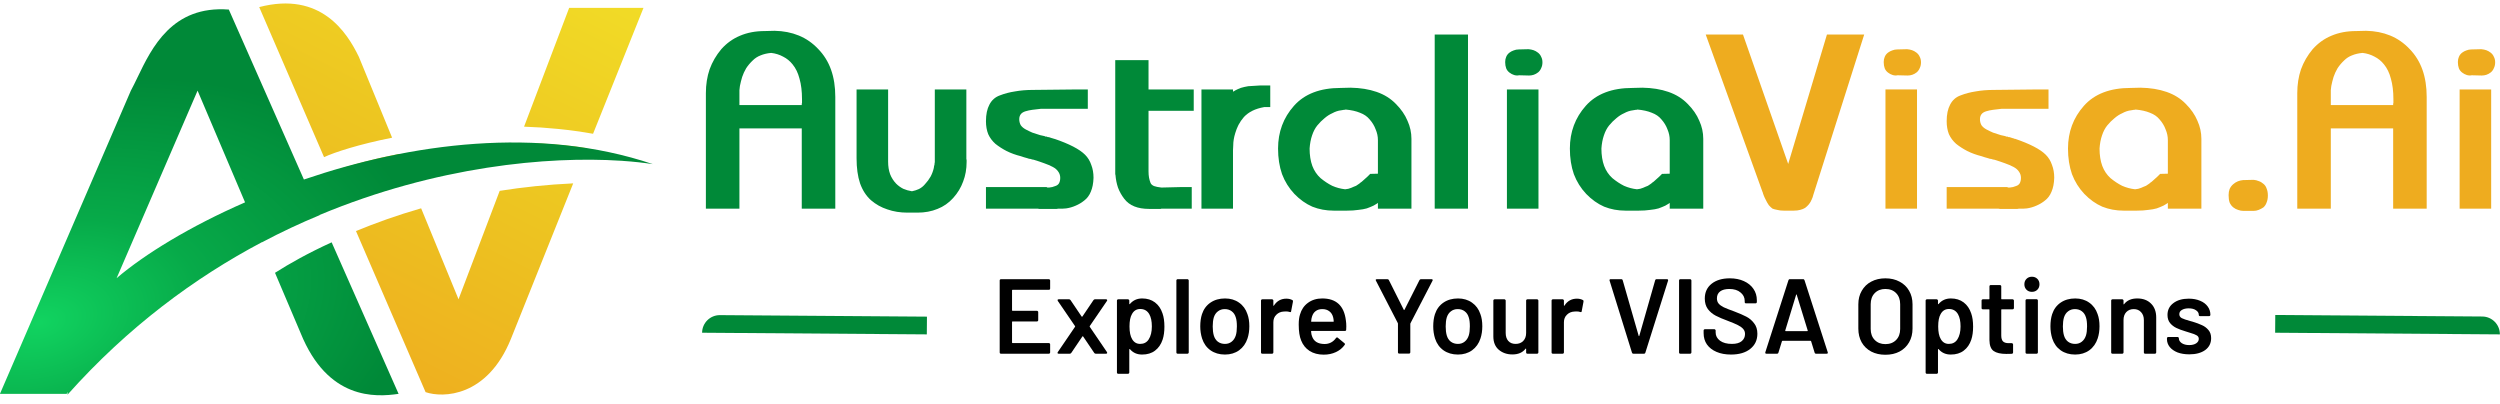
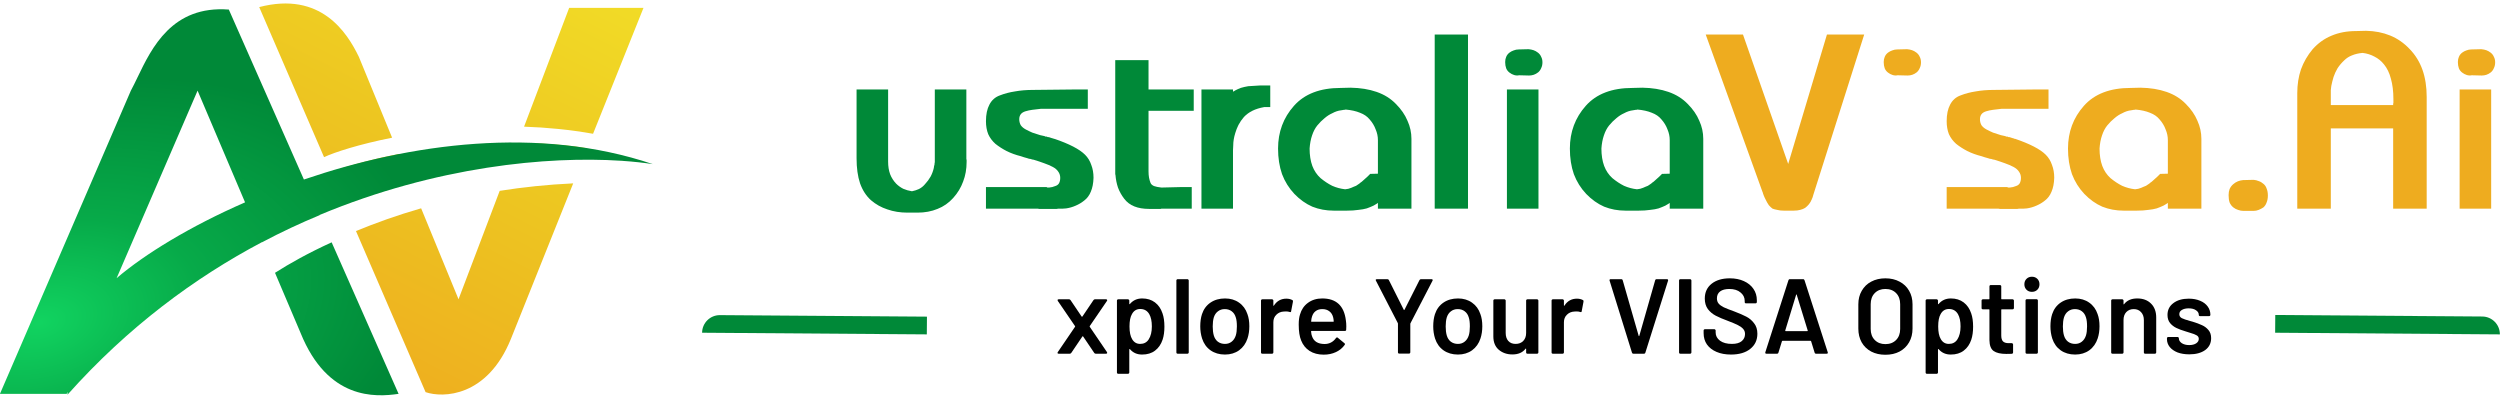
<svg xmlns="http://www.w3.org/2000/svg" width="260" height="42" viewBox="0 0 260 42" fill="none">
  <path fill-rule="evenodd" clip-rule="evenodd" d="M44.261 40.783L37.022 24.03C39.046 23.192 41.31 22.381 43.798 21.663L47.687 31.122L51.968 19.848C54.378 19.466 56.93 19.195 59.613 19.07L53.133 35.25C50.673 41.316 46.047 41.398 44.261 40.783ZM42.72 19.042C40.471 19.646 38.159 20.378 35.824 21.255L34.362 17.873C36.766 17.07 39.156 16.462 41.474 16.011L42.72 19.042ZM40.779 14.32C37.342 15.004 34.807 15.829 33.701 16.342L26.958 0.737C33.37 -0.932 36.093 3.372 37.322 5.913L40.779 14.32ZM53.86 14.865L53.045 17.01C55.907 16.652 58.483 16.503 60.642 16.501L61.075 15.42C59.394 15.133 56.895 14.886 53.86 14.865ZM61.678 13.913C59.248 13.48 56.835 13.251 54.502 13.173L59.193 0.819H66.923L61.678 13.913Z" fill="url(#paint0_linear_235_25532)" />
  <path fill-rule="evenodd" clip-rule="evenodd" d="M13.609 9.427L-0.005 40.96H6.934L7.022 40.755C7.019 40.862 7.019 40.959 7.022 41.047C13.302 34.006 20.264 28.872 27.246 25.183L27.251 25.196C29.261 24.131 31.264 23.196 33.244 22.377L33.235 22.357C45.402 17.273 57.044 16.225 64.58 16.719C64.63 16.72 64.68 16.721 64.729 16.723L64.726 16.729C65.884 16.808 66.944 16.925 67.891 17.068C56.014 13.063 42.63 14.911 31.606 18.67L23.798 0.995C17.908 0.547 15.784 4.963 14.299 8.049L14.299 8.049C14.056 8.553 13.831 9.021 13.609 9.427ZM34.491 25.202C32.063 26.311 30.094 27.417 28.601 28.372L31.264 34.636C34.08 41.595 39.028 41.32 41.453 40.96L34.491 25.202ZM25.486 21.044C19.764 23.544 15.068 26.421 12.128 28.928L20.548 9.427L25.486 21.044Z" fill="url(#paint1_radial_235_25532)" />
-   <path d="M73.412 21.7V9.688C73.412 8.793 73.541 7.966 73.8 7.208C74.075 6.45 74.48 5.753 75.014 5.116C75.565 4.496 76.211 4.031 76.951 3.721C77.709 3.394 78.57 3.23 79.534 3.23L80.568 3.204C81.481 3.221 82.316 3.385 83.073 3.695C83.831 4.005 84.503 4.47 85.088 5.09C85.691 5.71 86.139 6.433 86.432 7.26C86.725 8.086 86.871 9.025 86.871 10.076V21.7H83.383V13.356H76.667V10.928H83.383V10.799C83.383 10.799 83.383 10.79 83.383 10.773C83.383 10.756 83.392 10.739 83.409 10.721C83.409 10.721 83.409 10.713 83.409 10.696C83.409 10.678 83.409 10.661 83.409 10.644V10.463C83.409 10.463 83.409 10.454 83.409 10.437C83.409 10.42 83.409 10.403 83.409 10.386C83.409 10.386 83.409 10.377 83.409 10.36C83.409 10.342 83.409 10.325 83.409 10.308C83.409 9.499 83.323 8.793 83.151 8.19C82.996 7.587 82.755 7.088 82.428 6.692C82.152 6.347 81.825 6.08 81.446 5.891C81.067 5.684 80.654 5.555 80.206 5.503C79.793 5.538 79.422 5.624 79.095 5.762C78.785 5.882 78.518 6.054 78.294 6.278C78.019 6.537 77.786 6.812 77.597 7.105C77.425 7.398 77.287 7.699 77.184 8.009C77.132 8.164 77.089 8.319 77.055 8.474C77.02 8.629 76.986 8.784 76.951 8.939C76.934 9.094 76.917 9.24 76.9 9.378C76.9 9.499 76.9 9.619 76.9 9.74V21.7H73.412Z" fill="#008938" />
  <path d="M92.364 9.301V16.818C92.364 17.3 92.433 17.731 92.57 18.11C92.708 18.471 92.915 18.798 93.19 19.091C93.414 19.315 93.664 19.496 93.94 19.634C94.215 19.754 94.516 19.84 94.844 19.892C95.102 19.84 95.343 19.763 95.567 19.66C95.808 19.539 96.015 19.375 96.187 19.169C96.428 18.91 96.626 18.643 96.781 18.368C96.936 18.075 97.048 17.774 97.117 17.464C97.134 17.395 97.143 17.335 97.143 17.283C97.16 17.214 97.177 17.145 97.195 17.076C97.195 17.042 97.195 17.007 97.195 16.973C97.195 16.939 97.203 16.904 97.22 16.87C97.22 16.835 97.22 16.801 97.22 16.766C97.22 16.732 97.22 16.697 97.22 16.663V9.301H100.501V16.534L100.527 16.637V16.844C100.527 17.584 100.406 18.265 100.165 18.884C99.941 19.505 99.597 20.073 99.132 20.59C98.667 21.106 98.124 21.485 97.504 21.726C96.885 21.984 96.187 22.114 95.412 22.114H94.379C93.621 22.114 92.924 22.002 92.286 21.778C91.649 21.571 91.081 21.253 90.581 20.822C90.082 20.374 89.703 19.789 89.445 19.065C89.204 18.342 89.083 17.472 89.083 16.456V9.301H92.364Z" fill="#008938" />
  <path d="M108.844 19.453C108.878 19.487 108.913 19.505 108.947 19.505C108.981 19.505 109.016 19.505 109.05 19.505C109.068 19.505 109.076 19.505 109.076 19.505C109.093 19.505 109.102 19.505 109.102 19.505C109.223 19.487 109.334 19.47 109.438 19.453C109.541 19.418 109.644 19.384 109.748 19.349C109.92 19.298 110.049 19.203 110.135 19.065C110.221 18.91 110.264 18.721 110.264 18.497C110.264 18.256 110.196 18.041 110.058 17.851C109.937 17.662 109.748 17.498 109.489 17.36C109.231 17.223 108.93 17.093 108.585 16.973C108.258 16.852 107.896 16.732 107.5 16.611C107.449 16.594 107.397 16.585 107.345 16.585C107.294 16.568 107.242 16.551 107.19 16.534C107.121 16.517 107.061 16.508 107.01 16.508C106.958 16.491 106.906 16.474 106.855 16.456C106.734 16.422 106.613 16.387 106.493 16.353C106.39 16.319 106.286 16.284 106.183 16.25C105.632 16.112 105.132 15.931 104.685 15.707C104.254 15.483 103.867 15.233 103.522 14.958C103.195 14.665 102.945 14.329 102.773 13.95C102.618 13.554 102.54 13.107 102.54 12.607C102.54 11.901 102.661 11.324 102.902 10.876C103.143 10.411 103.505 10.093 103.987 9.921C104.469 9.731 104.995 9.593 105.563 9.507C106.131 9.404 106.751 9.352 107.423 9.352L112.099 9.301H113.132V11.316H108.249C107.939 11.35 107.647 11.384 107.371 11.419C107.113 11.453 106.872 11.505 106.648 11.574C106.424 11.643 106.26 11.746 106.157 11.884C106.054 12.022 106.002 12.194 106.002 12.4C106.002 12.624 106.054 12.831 106.157 13.021C106.278 13.193 106.45 13.339 106.674 13.46C106.898 13.58 107.13 13.692 107.371 13.796C107.629 13.882 107.896 13.968 108.172 14.054C108.258 14.071 108.336 14.088 108.404 14.105C108.491 14.123 108.568 14.14 108.637 14.157C108.671 14.174 108.706 14.192 108.74 14.209C108.775 14.209 108.818 14.209 108.869 14.209C108.904 14.226 108.938 14.243 108.973 14.261C109.007 14.261 109.042 14.261 109.076 14.261C109.128 14.278 109.179 14.295 109.231 14.312C109.283 14.329 109.334 14.347 109.386 14.364C109.421 14.364 109.446 14.372 109.464 14.39C109.481 14.39 109.507 14.39 109.541 14.39C109.558 14.407 109.576 14.424 109.593 14.441C109.627 14.441 109.653 14.441 109.67 14.441C110.428 14.7 111.074 14.967 111.608 15.242C112.142 15.518 112.555 15.802 112.848 16.095C113.14 16.387 113.356 16.74 113.494 17.154C113.649 17.55 113.726 17.998 113.726 18.497C113.709 19.065 113.614 19.548 113.442 19.944C113.287 20.323 113.063 20.624 112.77 20.848C112.495 21.072 112.193 21.253 111.866 21.39C111.556 21.528 111.229 21.623 110.884 21.674C110.764 21.692 110.643 21.7 110.523 21.7C110.419 21.7 110.316 21.7 110.213 21.7C110.161 21.7 110.109 21.7 110.058 21.7C110.006 21.7 109.954 21.709 109.903 21.726C109.851 21.726 109.799 21.726 109.748 21.726C109.713 21.726 109.67 21.726 109.619 21.726H108.585C108.534 21.726 108.482 21.726 108.43 21.726C108.396 21.726 108.361 21.726 108.327 21.726C108.275 21.726 108.224 21.726 108.172 21.726C108.138 21.726 108.103 21.726 108.069 21.726C108.017 21.709 107.965 21.7 107.914 21.7C107.879 21.7 107.845 21.7 107.81 21.7C107.776 21.7 107.741 21.7 107.707 21.7C107.673 21.7 107.638 21.7 107.604 21.7H102.54V19.453H108.844Z" fill="#008938" />
  <path d="M115.985 6.252H119.447V9.301H124.148V11.522H119.447V17.825C119.447 18.067 119.464 18.282 119.498 18.471C119.533 18.661 119.584 18.841 119.653 19.014C119.705 19.151 119.825 19.263 120.015 19.349C120.204 19.418 120.463 19.47 120.79 19.505L122.908 19.453H123.941V21.7H120.79L120.712 21.726H119.498C118.913 21.726 118.405 21.64 117.974 21.468C117.544 21.296 117.19 21.029 116.915 20.667C116.639 20.305 116.424 19.918 116.269 19.505C116.131 19.091 116.045 18.661 116.011 18.213C115.994 18.178 115.985 18.144 115.985 18.11C115.985 18.058 115.985 18.006 115.985 17.955C115.985 17.92 115.985 17.886 115.985 17.851C115.985 17.8 115.985 17.748 115.985 17.696V6.252Z" fill="#008938" />
  <path d="M128.232 9.301V9.533C128.318 9.499 128.396 9.456 128.465 9.404C128.551 9.352 128.637 9.309 128.723 9.275C128.93 9.171 129.162 9.094 129.42 9.042C129.679 8.973 129.954 8.939 130.247 8.939L131.074 8.887H132.107V11.135H131.487C131.005 11.221 130.591 11.35 130.247 11.522C129.903 11.694 129.61 11.91 129.369 12.168C129.145 12.426 128.955 12.702 128.8 12.995C128.663 13.27 128.551 13.554 128.465 13.847C128.396 14.071 128.344 14.286 128.31 14.493C128.275 14.7 128.258 14.898 128.258 15.087C128.241 15.294 128.232 15.475 128.232 15.63C128.232 15.785 128.232 15.931 128.232 16.069V21.7H124.951V9.301H128.232Z" fill="#008938" />
  <path d="M143.303 21.7V14.57C143.303 14.192 143.225 13.821 143.07 13.46C142.933 13.081 142.717 12.728 142.425 12.4C142.184 12.108 141.856 11.884 141.443 11.729C141.03 11.557 140.53 11.445 139.945 11.393C139.928 11.393 139.902 11.402 139.867 11.419C139.85 11.419 139.824 11.419 139.79 11.419C139.738 11.419 139.686 11.428 139.635 11.445C139.6 11.445 139.549 11.453 139.48 11.471C139.325 11.488 139.17 11.522 139.015 11.574C138.86 11.626 138.705 11.694 138.55 11.78C138.274 11.901 138.007 12.073 137.749 12.297C137.491 12.504 137.241 12.754 137 13.046C136.776 13.322 136.595 13.666 136.457 14.08C136.32 14.476 136.233 14.932 136.199 15.449C136.199 16.138 136.294 16.74 136.483 17.257C136.673 17.756 136.957 18.178 137.336 18.523C137.732 18.85 138.136 19.117 138.55 19.324C138.98 19.513 139.428 19.634 139.893 19.685C140.014 19.668 140.126 19.651 140.229 19.634C140.332 19.599 140.436 19.565 140.539 19.53C140.625 19.496 140.702 19.462 140.771 19.427C140.857 19.393 140.944 19.358 141.03 19.324C141.099 19.272 141.176 19.22 141.262 19.169C141.348 19.117 141.426 19.057 141.495 18.988C141.581 18.936 141.658 18.876 141.727 18.807C141.813 18.721 141.899 18.643 141.986 18.575C142.072 18.488 142.158 18.411 142.244 18.342C142.33 18.256 142.416 18.17 142.502 18.084L143.535 18.058V20.899L143.484 20.951V20.977C143.277 21.132 143.062 21.27 142.838 21.39C142.614 21.494 142.382 21.588 142.141 21.674C141.899 21.743 141.607 21.795 141.262 21.829C140.918 21.881 140.522 21.907 140.074 21.907H138.705C137.913 21.907 137.172 21.769 136.483 21.494C135.812 21.201 135.192 20.762 134.623 20.176C134.055 19.573 133.624 18.884 133.332 18.11C133.056 17.317 132.918 16.43 132.918 15.449C132.918 14.588 133.056 13.787 133.332 13.046C133.607 12.306 134.02 11.626 134.572 11.006C135.123 10.386 135.803 9.921 136.612 9.611C137.422 9.301 138.36 9.146 139.428 9.146L140.461 9.12C141.477 9.137 142.382 9.283 143.174 9.559C143.966 9.834 144.629 10.248 145.163 10.799C145.714 11.35 146.119 11.935 146.377 12.556C146.653 13.158 146.79 13.787 146.79 14.441V21.7H143.303Z" fill="#008938" />
  <path d="M152.671 3.592V21.7H149.209V3.592H152.671Z" fill="#008938" />
  <path d="M156.72 21.7V9.301H160.001V21.7H156.72ZM156.54 6.433C156.54 6.244 156.574 6.072 156.643 5.917C156.712 5.744 156.824 5.598 156.979 5.477C157.117 5.374 157.263 5.297 157.418 5.245C157.59 5.176 157.762 5.142 157.935 5.142L158.968 5.116C159.157 5.133 159.33 5.167 159.485 5.219C159.64 5.271 159.795 5.357 159.95 5.477C160.105 5.598 160.216 5.744 160.285 5.917C160.371 6.072 160.414 6.261 160.414 6.485C160.414 6.709 160.371 6.907 160.285 7.079C160.216 7.251 160.113 7.398 159.975 7.518C159.82 7.639 159.665 7.725 159.51 7.776C159.355 7.828 159.192 7.854 159.02 7.854L157.986 7.828C157.814 7.863 157.642 7.854 157.47 7.802C157.297 7.751 157.134 7.665 156.979 7.544C156.824 7.423 156.712 7.277 156.643 7.105C156.574 6.915 156.54 6.709 156.54 6.485V6.433Z" fill="#008938" />
  <path d="M173.651 21.7V14.57C173.651 14.192 173.574 13.821 173.419 13.46C173.281 13.081 173.066 12.728 172.773 12.4C172.532 12.108 172.205 11.884 171.791 11.729C171.378 11.557 170.879 11.445 170.293 11.393C170.276 11.393 170.25 11.402 170.216 11.419C170.198 11.419 170.173 11.419 170.138 11.419C170.086 11.419 170.035 11.428 169.983 11.445C169.949 11.445 169.897 11.453 169.828 11.471C169.673 11.488 169.518 11.522 169.363 11.574C169.208 11.626 169.053 11.694 168.898 11.78C168.623 11.901 168.356 12.073 168.097 12.297C167.839 12.504 167.589 12.754 167.348 13.046C167.124 13.322 166.943 13.666 166.806 14.08C166.668 14.476 166.582 14.932 166.547 15.449C166.547 16.138 166.642 16.74 166.832 17.257C167.021 17.756 167.305 18.178 167.684 18.523C168.08 18.85 168.485 19.117 168.898 19.324C169.329 19.513 169.776 19.634 170.241 19.685C170.362 19.668 170.474 19.651 170.577 19.634C170.681 19.599 170.784 19.565 170.887 19.53C170.973 19.496 171.051 19.462 171.12 19.427C171.206 19.393 171.292 19.358 171.378 19.324C171.447 19.272 171.524 19.22 171.611 19.169C171.697 19.117 171.774 19.057 171.843 18.988C171.929 18.936 172.007 18.876 172.076 18.807C172.162 18.721 172.248 18.643 172.334 18.575C172.42 18.488 172.506 18.411 172.592 18.342C172.678 18.256 172.764 18.17 172.851 18.084L173.884 18.058V20.899L173.832 20.951V20.977C173.625 21.132 173.41 21.27 173.186 21.39C172.962 21.494 172.73 21.588 172.489 21.674C172.248 21.743 171.955 21.795 171.611 21.829C171.266 21.881 170.87 21.907 170.422 21.907H169.053C168.261 21.907 167.52 21.769 166.832 21.494C166.16 21.201 165.54 20.762 164.972 20.176C164.403 19.573 163.973 18.884 163.68 18.11C163.404 17.317 163.267 16.43 163.267 15.449C163.267 14.588 163.404 13.787 163.68 13.046C163.955 12.306 164.369 11.626 164.92 11.006C165.471 10.386 166.151 9.921 166.961 9.611C167.77 9.301 168.709 9.146 169.776 9.146L170.81 9.12C171.826 9.137 172.73 9.283 173.522 9.559C174.314 9.834 174.977 10.248 175.511 10.799C176.062 11.35 176.467 11.935 176.725 12.556C177.001 13.158 177.139 13.787 177.139 14.441V21.7H173.651Z" fill="#008938" />
  <path d="M181.27 3.592L185.972 17.05L190.002 3.592H193.877L188.581 20.279C188.564 20.348 188.546 20.409 188.529 20.46C188.512 20.512 188.495 20.564 188.477 20.615C188.46 20.633 188.443 20.658 188.426 20.693C188.426 20.71 188.426 20.727 188.426 20.744C188.409 20.779 188.391 20.805 188.374 20.822C188.374 20.839 188.366 20.865 188.348 20.899C188.279 21.037 188.193 21.166 188.09 21.287C187.987 21.407 187.866 21.52 187.728 21.623C187.591 21.709 187.418 21.778 187.212 21.829C187.022 21.881 186.798 21.907 186.54 21.907H185.507C185.248 21.907 185.025 21.881 184.835 21.829C184.646 21.795 184.482 21.752 184.344 21.7C184.224 21.614 184.095 21.494 183.957 21.339C183.836 21.166 183.716 20.951 183.595 20.693C183.578 20.641 183.552 20.59 183.518 20.538C183.5 20.486 183.475 20.426 183.44 20.357C183.423 20.288 183.397 20.219 183.363 20.15C183.345 20.064 183.32 19.987 183.285 19.918L177.395 3.592H181.27Z" fill="#EEAC1F" />
-   <path d="M196.089 21.7V9.301H199.369V21.7H196.089Z" fill="#EEAC1F" />
+   <path d="M196.089 21.7H199.369V21.7H196.089Z" fill="#EEAC1F" />
  <path d="M208.757 19.453C208.792 19.487 208.826 19.505 208.86 19.505C208.895 19.505 208.929 19.505 208.964 19.505C208.981 19.505 208.99 19.505 208.99 19.505C209.007 19.505 209.015 19.505 209.015 19.505C209.136 19.487 209.248 19.47 209.351 19.453C209.455 19.418 209.558 19.384 209.661 19.349C209.833 19.298 209.963 19.203 210.049 19.065C210.135 18.91 210.178 18.721 210.178 18.497C210.178 18.256 210.109 18.041 209.971 17.851C209.851 17.662 209.661 17.498 209.403 17.36C209.145 17.223 208.843 17.093 208.499 16.973C208.172 16.852 207.81 16.732 207.414 16.611C207.362 16.594 207.311 16.585 207.259 16.585C207.207 16.568 207.156 16.551 207.104 16.534C207.035 16.517 206.975 16.508 206.923 16.508C206.871 16.491 206.82 16.474 206.768 16.456C206.647 16.422 206.527 16.387 206.406 16.353C206.303 16.319 206.2 16.284 206.096 16.25C205.545 16.112 205.046 15.931 204.598 15.707C204.168 15.483 203.78 15.233 203.436 14.958C203.108 14.665 202.859 14.329 202.686 13.95C202.531 13.554 202.454 13.107 202.454 12.607C202.454 11.901 202.575 11.324 202.816 10.876C203.057 10.411 203.418 10.093 203.901 9.921C204.383 9.731 204.908 9.593 205.476 9.507C206.045 9.404 206.665 9.352 207.336 9.352L212.012 9.301H213.045V11.316H208.163C207.853 11.35 207.56 11.384 207.285 11.419C207.026 11.453 206.785 11.505 206.561 11.574C206.337 11.643 206.174 11.746 206.071 11.884C205.967 12.022 205.916 12.194 205.916 12.4C205.916 12.624 205.967 12.831 206.071 13.021C206.191 13.193 206.363 13.339 206.587 13.46C206.811 13.58 207.044 13.692 207.285 13.796C207.543 13.882 207.81 13.968 208.085 14.054C208.172 14.071 208.249 14.088 208.318 14.105C208.404 14.123 208.482 14.14 208.55 14.157C208.585 14.174 208.619 14.192 208.654 14.209C208.688 14.209 208.731 14.209 208.783 14.209C208.817 14.226 208.852 14.243 208.886 14.261C208.921 14.261 208.955 14.261 208.99 14.261C209.041 14.278 209.093 14.295 209.145 14.312C209.196 14.329 209.248 14.347 209.3 14.364C209.334 14.364 209.36 14.372 209.377 14.39C209.394 14.39 209.42 14.39 209.455 14.39C209.472 14.407 209.489 14.424 209.506 14.441C209.541 14.441 209.567 14.441 209.584 14.441C210.342 14.7 210.987 14.967 211.521 15.242C212.055 15.518 212.468 15.802 212.761 16.095C213.054 16.387 213.269 16.74 213.407 17.154C213.562 17.55 213.64 17.998 213.64 18.497C213.622 19.065 213.528 19.548 213.355 19.944C213.2 20.323 212.976 20.624 212.684 20.848C212.408 21.072 212.107 21.253 211.78 21.39C211.47 21.528 211.142 21.623 210.798 21.674C210.677 21.692 210.557 21.7 210.436 21.7C210.333 21.7 210.23 21.7 210.126 21.7C210.075 21.7 210.023 21.7 209.971 21.7C209.92 21.7 209.868 21.709 209.816 21.726C209.765 21.726 209.713 21.726 209.661 21.726C209.627 21.726 209.584 21.726 209.532 21.726H208.499C208.447 21.726 208.395 21.726 208.344 21.726C208.309 21.726 208.275 21.726 208.24 21.726C208.189 21.726 208.137 21.726 208.085 21.726C208.051 21.726 208.017 21.726 207.982 21.726C207.93 21.709 207.879 21.7 207.827 21.7C207.793 21.7 207.758 21.7 207.724 21.7C207.689 21.7 207.655 21.7 207.62 21.7C207.586 21.7 207.552 21.7 207.517 21.7H202.454V19.453H208.757Z" fill="#EEAC1F" />
  <path d="M225.457 21.7V14.57C225.457 14.192 225.379 13.821 225.224 13.46C225.086 13.081 224.871 12.728 224.578 12.4C224.337 12.108 224.01 11.884 223.597 11.729C223.183 11.557 222.684 11.445 222.098 11.393C222.081 11.393 222.055 11.402 222.021 11.419C222.004 11.419 221.978 11.419 221.943 11.419C221.892 11.419 221.84 11.428 221.788 11.445C221.754 11.445 221.702 11.453 221.633 11.471C221.478 11.488 221.323 11.522 221.168 11.574C221.013 11.626 220.858 11.694 220.703 11.78C220.428 11.901 220.161 12.073 219.903 12.297C219.644 12.504 219.394 12.754 219.153 13.046C218.929 13.322 218.749 13.666 218.611 14.08C218.473 14.476 218.387 14.932 218.353 15.449C218.353 16.138 218.447 16.74 218.637 17.257C218.826 17.756 219.11 18.178 219.489 18.523C219.885 18.85 220.29 19.117 220.703 19.324C221.134 19.513 221.582 19.634 222.047 19.685C222.167 19.668 222.279 19.651 222.382 19.634C222.486 19.599 222.589 19.565 222.692 19.53C222.779 19.496 222.856 19.462 222.925 19.427C223.011 19.393 223.097 19.358 223.183 19.324C223.252 19.272 223.33 19.22 223.416 19.169C223.502 19.117 223.579 19.057 223.648 18.988C223.734 18.936 223.812 18.876 223.881 18.807C223.967 18.721 224.053 18.643 224.139 18.575C224.225 18.488 224.311 18.411 224.397 18.342C224.484 18.256 224.57 18.17 224.656 18.084L225.689 18.058V20.899L225.637 20.951V20.977C225.431 21.132 225.215 21.27 224.992 21.39C224.768 21.494 224.535 21.588 224.294 21.674C224.053 21.743 223.76 21.795 223.416 21.829C223.071 21.881 222.675 21.907 222.227 21.907H220.858C220.066 21.907 219.326 21.769 218.637 21.494C217.965 21.201 217.345 20.762 216.777 20.176C216.208 19.573 215.778 18.884 215.485 18.11C215.21 17.317 215.072 16.43 215.072 15.449C215.072 14.588 215.21 13.787 215.485 13.046C215.761 12.306 216.174 11.626 216.725 11.006C217.276 10.386 217.956 9.921 218.766 9.611C219.575 9.301 220.514 9.146 221.582 9.146L222.615 9.12C223.631 9.137 224.535 9.283 225.327 9.559C226.12 9.834 226.783 10.248 227.316 10.799C227.868 11.35 228.272 11.935 228.531 12.556C228.806 13.158 228.944 13.787 228.944 14.441V21.7H225.457Z" fill="#EEAC1F" />
  <path d="M231.776 20.279C231.776 20.056 231.81 19.849 231.879 19.66C231.965 19.47 232.086 19.306 232.241 19.169C232.396 19.031 232.56 18.928 232.732 18.859C232.904 18.79 233.085 18.747 233.274 18.73L234.308 18.704H234.385C234.575 18.721 234.747 18.764 234.902 18.833C235.074 18.884 235.238 18.979 235.393 19.117C235.548 19.238 235.66 19.401 235.728 19.608C235.815 19.814 235.858 20.056 235.858 20.331C235.858 20.607 235.815 20.848 235.728 21.055C235.66 21.261 235.548 21.433 235.393 21.571C235.238 21.674 235.074 21.761 234.902 21.829C234.73 21.898 234.549 21.933 234.359 21.933H233.326C233.137 21.933 232.947 21.898 232.758 21.829C232.585 21.778 232.422 21.692 232.267 21.571C232.095 21.433 231.965 21.261 231.879 21.055C231.81 20.848 231.776 20.607 231.776 20.331V20.279Z" fill="#EEAC1F" />
  <path d="M238.916 21.7V9.688C238.916 8.793 239.046 7.966 239.304 7.208C239.579 6.45 239.984 5.753 240.518 5.116C241.069 4.496 241.715 4.031 242.455 3.721C243.213 3.394 244.074 3.23 245.039 3.23L246.072 3.204C246.985 3.221 247.82 3.385 248.578 3.695C249.336 4.005 250.007 4.47 250.593 5.09C251.195 5.71 251.643 6.433 251.936 7.26C252.229 8.086 252.375 9.025 252.375 10.076V21.7H248.888V13.356H242.171V10.928H248.888V10.799C248.888 10.799 248.888 10.79 248.888 10.773C248.888 10.756 248.896 10.739 248.914 10.721C248.914 10.721 248.914 10.713 248.914 10.696C248.914 10.678 248.914 10.661 248.914 10.644V10.463C248.914 10.463 248.914 10.454 248.914 10.437C248.914 10.42 248.914 10.403 248.914 10.386C248.914 10.386 248.914 10.377 248.914 10.36C248.914 10.342 248.914 10.325 248.914 10.308C248.914 9.499 248.827 8.793 248.655 8.19C248.5 7.587 248.259 7.088 247.932 6.692C247.656 6.347 247.329 6.08 246.95 5.891C246.571 5.684 246.158 5.555 245.71 5.503C245.297 5.538 244.927 5.624 244.6 5.762C244.29 5.882 244.023 6.054 243.799 6.278C243.523 6.537 243.291 6.812 243.101 7.105C242.929 7.398 242.791 7.699 242.688 8.009C242.636 8.164 242.593 8.319 242.559 8.474C242.524 8.629 242.49 8.784 242.455 8.939C242.438 9.094 242.421 9.24 242.404 9.378C242.404 9.499 242.404 9.619 242.404 9.74V21.7H238.916Z" fill="#EEAC1F" />
  <path d="M255.801 21.7V9.301H259.082V21.7H255.801ZM255.621 6.433C255.621 6.244 255.655 6.072 255.724 5.917C255.793 5.744 255.905 5.598 256.06 5.477C256.198 5.374 256.344 5.297 256.499 5.245C256.671 5.176 256.843 5.142 257.016 5.142L258.049 5.116C258.238 5.133 258.411 5.167 258.566 5.219C258.721 5.271 258.876 5.357 259.031 5.477C259.186 5.598 259.297 5.744 259.366 5.917C259.452 6.072 259.496 6.261 259.496 6.485C259.496 6.709 259.452 6.907 259.366 7.079C259.297 7.251 259.194 7.398 259.056 7.518C258.901 7.639 258.746 7.725 258.591 7.776C258.436 7.828 258.273 7.854 258.101 7.854L257.067 7.828C256.895 7.863 256.723 7.854 256.551 7.802C256.378 7.751 256.215 7.665 256.06 7.544C255.905 7.423 255.793 7.277 255.724 7.105C255.655 6.915 255.621 6.709 255.621 6.485V6.433Z" fill="#EEAC1F" />
  <path d="M196.011 5.917C195.942 6.072 195.908 6.244 195.908 6.433V6.485C195.908 6.709 195.942 6.915 196.011 7.105C196.08 7.277 196.192 7.423 196.347 7.544C196.502 7.665 196.666 7.751 196.838 7.802C197.01 7.854 197.182 7.863 197.354 7.828L198.388 7.854C198.56 7.854 198.724 7.828 198.879 7.776C199.034 7.725 199.189 7.639 199.344 7.518C199.481 7.398 199.585 7.251 199.654 7.079C199.74 6.907 199.783 6.709 199.783 6.485C199.783 6.261 199.74 6.072 199.654 5.917C199.585 5.744 199.473 5.598 199.318 5.477C199.163 5.357 199.008 5.271 198.853 5.219C198.698 5.167 198.526 5.133 198.336 5.116L197.303 5.142C197.131 5.142 196.958 5.176 196.786 5.245C196.631 5.297 196.485 5.374 196.347 5.477C196.192 5.598 196.08 5.744 196.011 5.917Z" fill="#EEAC1F" />
-   <path d="M109.215 30.009C109.215 30.046 109.2 30.079 109.171 30.109C109.149 30.131 109.119 30.142 109.082 30.142H105.307C105.27 30.142 105.252 30.16 105.252 30.197V32.268C105.252 32.305 105.27 32.323 105.307 32.323H107.842C107.879 32.323 107.909 32.338 107.931 32.367C107.961 32.389 107.975 32.419 107.975 32.456V33.297C107.975 33.334 107.961 33.367 107.931 33.397C107.909 33.419 107.879 33.43 107.842 33.43H105.307C105.27 33.43 105.252 33.449 105.252 33.486V35.622C105.252 35.659 105.27 35.678 105.307 35.678H109.082C109.119 35.678 109.149 35.692 109.171 35.722C109.2 35.744 109.215 35.773 109.215 35.81V36.652C109.215 36.689 109.2 36.722 109.171 36.752C109.149 36.774 109.119 36.785 109.082 36.785H104.1C104.063 36.785 104.03 36.774 104.001 36.752C103.979 36.722 103.968 36.689 103.968 36.652V29.168C103.968 29.131 103.979 29.101 104.001 29.079C104.03 29.05 104.063 29.035 104.1 29.035H109.082C109.119 29.035 109.149 29.05 109.171 29.079C109.2 29.101 109.215 29.131 109.215 29.168V30.009Z" fill="black" />
  <path d="M110.099 36.785C110.047 36.785 110.01 36.77 109.988 36.74C109.973 36.703 109.981 36.663 110.01 36.619L111.804 33.984C111.818 33.962 111.818 33.939 111.804 33.917L110.01 31.293C109.995 31.264 109.988 31.238 109.988 31.216C109.988 31.157 110.025 31.127 110.099 31.127H111.184C111.25 31.127 111.302 31.157 111.339 31.216L112.49 32.921C112.505 32.936 112.52 32.943 112.534 32.943C112.549 32.943 112.56 32.936 112.568 32.921L113.719 31.216C113.756 31.157 113.808 31.127 113.874 31.127H115.036C115.088 31.127 115.121 31.146 115.136 31.183C115.158 31.212 115.155 31.249 115.125 31.293L113.331 33.917C113.324 33.939 113.324 33.962 113.331 33.984L115.125 36.619C115.14 36.648 115.147 36.674 115.147 36.696C115.147 36.755 115.11 36.785 115.036 36.785H113.951C113.885 36.785 113.833 36.755 113.796 36.696L112.645 34.991C112.638 34.976 112.627 34.969 112.612 34.969C112.597 34.969 112.582 34.976 112.568 34.991L111.416 36.696C111.379 36.755 111.328 36.785 111.261 36.785H110.099Z" fill="black" />
  <path d="M120.9 32.589C121.033 32.965 121.099 33.426 121.099 33.973C121.099 34.497 121.037 34.947 120.911 35.323C120.749 35.81 120.487 36.191 120.125 36.464C119.771 36.737 119.32 36.873 118.774 36.873C118.25 36.873 117.83 36.685 117.512 36.309C117.497 36.294 117.483 36.29 117.468 36.298C117.453 36.305 117.446 36.32 117.446 36.342V38.744C117.446 38.781 117.431 38.811 117.401 38.833C117.379 38.862 117.35 38.877 117.313 38.877H116.294C116.257 38.877 116.224 38.862 116.195 38.833C116.173 38.811 116.162 38.781 116.162 38.744V31.26C116.162 31.223 116.173 31.194 116.195 31.172C116.224 31.142 116.257 31.127 116.294 31.127H117.313C117.35 31.127 117.379 31.142 117.401 31.172C117.431 31.194 117.446 31.223 117.446 31.26V31.592C117.446 31.614 117.453 31.629 117.468 31.637C117.483 31.644 117.497 31.637 117.512 31.614C117.837 31.231 118.261 31.039 118.785 31.039C119.309 31.039 119.752 31.175 120.114 31.448C120.476 31.721 120.738 32.102 120.9 32.589ZM119.461 35.301C119.682 34.962 119.793 34.511 119.793 33.95C119.793 33.412 119.704 32.987 119.527 32.677C119.32 32.316 119.007 32.135 118.586 32.135C118.202 32.135 117.914 32.312 117.723 32.666C117.553 32.954 117.468 33.382 117.468 33.95C117.468 34.534 117.56 34.976 117.745 35.279C117.937 35.604 118.213 35.766 118.575 35.766C118.966 35.766 119.261 35.611 119.461 35.301Z" fill="black" />
  <path d="M122.477 36.785C122.44 36.785 122.407 36.774 122.378 36.752C122.356 36.722 122.344 36.689 122.344 36.652V29.168C122.344 29.131 122.356 29.101 122.378 29.079C122.407 29.05 122.44 29.035 122.477 29.035H123.496C123.533 29.035 123.562 29.05 123.584 29.079C123.614 29.101 123.629 29.131 123.629 29.168V36.652C123.629 36.689 123.614 36.722 123.584 36.752C123.562 36.774 123.533 36.785 123.496 36.785H122.477Z" fill="black" />
  <path d="M127.396 36.873C126.813 36.873 126.311 36.726 125.89 36.43C125.477 36.135 125.185 35.726 125.016 35.202C124.89 34.803 124.827 34.382 124.827 33.939C124.827 33.467 124.886 33.046 125.004 32.677C125.174 32.161 125.469 31.758 125.89 31.471C126.311 31.183 126.816 31.039 127.407 31.039C127.968 31.039 128.451 31.183 128.857 31.471C129.271 31.758 129.562 32.157 129.732 32.666C129.865 33.02 129.931 33.441 129.931 33.928C129.931 34.393 129.868 34.814 129.743 35.191C129.573 35.715 129.282 36.128 128.868 36.43C128.455 36.726 127.964 36.873 127.396 36.873ZM127.396 35.766C127.669 35.766 127.901 35.689 128.093 35.534C128.293 35.379 128.436 35.161 128.525 34.88C128.599 34.637 128.636 34.327 128.636 33.95C128.636 33.552 128.599 33.242 128.525 33.02C128.444 32.74 128.304 32.526 128.104 32.378C127.905 32.223 127.662 32.146 127.374 32.146C127.101 32.146 126.864 32.223 126.665 32.378C126.466 32.526 126.322 32.74 126.233 33.02C126.16 33.279 126.123 33.589 126.123 33.95C126.123 34.312 126.16 34.622 126.233 34.88C126.315 35.161 126.455 35.379 126.654 35.534C126.861 35.689 127.108 35.766 127.396 35.766Z" fill="black" />
  <path d="M133.78 31.061C134.016 31.061 134.223 31.109 134.4 31.205C134.459 31.234 134.481 31.29 134.467 31.371L134.278 32.367C134.271 32.456 134.219 32.482 134.123 32.445C134.013 32.408 133.883 32.389 133.736 32.389C133.64 32.389 133.566 32.393 133.514 32.401C133.204 32.415 132.946 32.526 132.739 32.733C132.533 32.932 132.429 33.194 132.429 33.519V36.652C132.429 36.689 132.415 36.722 132.385 36.752C132.363 36.774 132.333 36.785 132.297 36.785H131.278C131.241 36.785 131.208 36.774 131.178 36.752C131.156 36.722 131.145 36.689 131.145 36.652V31.26C131.145 31.223 131.156 31.194 131.178 31.172C131.208 31.142 131.241 31.127 131.278 31.127H132.297C132.333 31.127 132.363 31.142 132.385 31.172C132.415 31.194 132.429 31.223 132.429 31.26V31.758C132.429 31.788 132.433 31.806 132.441 31.814C132.455 31.814 132.47 31.803 132.485 31.781C132.795 31.301 133.227 31.061 133.78 31.061Z" fill="black" />
  <path d="M139.971 33.319C140.001 33.504 140.016 33.711 140.016 33.939L140.004 34.283C140.004 34.371 139.96 34.416 139.872 34.416H136.406C136.369 34.416 136.351 34.434 136.351 34.471C136.373 34.714 136.406 34.88 136.451 34.969C136.628 35.501 137.06 35.77 137.746 35.777C138.248 35.777 138.646 35.571 138.942 35.157C138.971 35.113 139.008 35.091 139.052 35.091C139.082 35.091 139.108 35.102 139.13 35.124L139.816 35.689C139.883 35.74 139.894 35.799 139.849 35.866C139.621 36.191 139.314 36.441 138.931 36.619C138.554 36.796 138.133 36.884 137.668 36.884C137.093 36.884 136.602 36.755 136.196 36.497C135.797 36.239 135.506 35.877 135.321 35.412C135.152 35.013 135.067 34.46 135.067 33.751C135.067 33.323 135.111 32.976 135.2 32.711C135.347 32.194 135.624 31.788 136.03 31.493C136.443 31.19 136.938 31.039 137.513 31.039C138.967 31.039 139.787 31.799 139.971 33.319ZM137.513 32.146C137.24 32.146 137.012 32.216 136.827 32.356C136.65 32.489 136.524 32.677 136.451 32.921C136.406 33.046 136.377 33.209 136.362 33.408C136.347 33.445 136.362 33.463 136.406 33.463H138.654C138.691 33.463 138.709 33.445 138.709 33.408C138.694 33.224 138.672 33.083 138.643 32.987C138.576 32.722 138.443 32.515 138.244 32.367C138.052 32.22 137.809 32.146 137.513 32.146Z" fill="black" />
  <path d="M145.52 36.774C145.483 36.774 145.45 36.763 145.421 36.74C145.398 36.711 145.387 36.678 145.387 36.641V33.674C145.387 33.644 145.384 33.622 145.376 33.607L143.096 29.19C143.081 29.16 143.073 29.138 143.073 29.123C143.073 29.064 143.114 29.035 143.195 29.035H144.291C144.365 29.035 144.417 29.068 144.446 29.134L145.996 32.223C146.018 32.253 146.041 32.253 146.063 32.223L147.624 29.134C147.661 29.068 147.712 29.035 147.779 29.035H148.886C148.937 29.035 148.971 29.05 148.985 29.079C149.008 29.109 149.008 29.146 148.985 29.19L146.694 33.607C146.679 33.637 146.672 33.659 146.672 33.674V36.641C146.672 36.678 146.657 36.711 146.627 36.74C146.605 36.763 146.576 36.774 146.539 36.774H145.52Z" fill="black" />
  <path d="M151.625 36.873C151.042 36.873 150.54 36.726 150.119 36.43C149.706 36.135 149.414 35.726 149.244 35.202C149.119 34.803 149.056 34.382 149.056 33.939C149.056 33.467 149.115 33.046 149.233 32.677C149.403 32.161 149.698 31.758 150.119 31.471C150.54 31.183 151.045 31.039 151.636 31.039C152.197 31.039 152.68 31.183 153.086 31.471C153.499 31.758 153.791 32.157 153.961 32.666C154.094 33.02 154.16 33.441 154.16 33.928C154.16 34.393 154.097 34.814 153.972 35.191C153.802 35.715 153.511 36.128 153.097 36.43C152.684 36.726 152.193 36.873 151.625 36.873ZM151.625 35.766C151.898 35.766 152.13 35.689 152.322 35.534C152.521 35.379 152.665 35.161 152.754 34.88C152.828 34.637 152.865 34.327 152.865 33.95C152.865 33.552 152.828 33.242 152.754 33.02C152.673 32.74 152.533 32.526 152.333 32.378C152.134 32.223 151.89 32.146 151.603 32.146C151.329 32.146 151.093 32.223 150.894 32.378C150.695 32.526 150.551 32.74 150.462 33.02C150.388 33.279 150.352 33.589 150.352 33.95C150.352 34.312 150.388 34.622 150.462 34.88C150.543 35.161 150.684 35.379 150.883 35.534C151.09 35.689 151.337 35.766 151.625 35.766Z" fill="black" />
  <path d="M158.718 31.26C158.718 31.223 158.729 31.194 158.751 31.172C158.78 31.142 158.814 31.127 158.85 31.127H159.858C159.895 31.127 159.924 31.142 159.947 31.172C159.976 31.194 159.991 31.223 159.991 31.26V36.652C159.991 36.689 159.976 36.722 159.947 36.752C159.924 36.774 159.895 36.785 159.858 36.785H158.85C158.814 36.785 158.78 36.774 158.751 36.752C158.729 36.722 158.718 36.689 158.718 36.652V36.298C158.718 36.275 158.71 36.261 158.695 36.253C158.681 36.246 158.666 36.253 158.651 36.275C158.349 36.667 157.895 36.862 157.289 36.862C156.728 36.862 156.256 36.7 155.872 36.375C155.496 36.05 155.308 35.589 155.308 34.991V31.26C155.308 31.223 155.319 31.194 155.341 31.172C155.37 31.142 155.404 31.127 155.441 31.127H156.459C156.496 31.127 156.526 31.142 156.548 31.172C156.577 31.194 156.592 31.223 156.592 31.26V34.626C156.592 34.973 156.681 35.249 156.858 35.456C157.042 35.663 157.297 35.766 157.622 35.766C157.954 35.766 158.219 35.663 158.419 35.456C158.618 35.249 158.718 34.973 158.718 34.626V31.26Z" fill="black" />
  <path d="M163.999 31.061C164.235 31.061 164.442 31.109 164.619 31.205C164.678 31.234 164.7 31.29 164.685 31.371L164.497 32.367C164.49 32.456 164.438 32.482 164.342 32.445C164.231 32.408 164.102 32.389 163.954 32.389C163.858 32.389 163.785 32.393 163.733 32.401C163.423 32.415 163.165 32.526 162.958 32.733C162.751 32.932 162.648 33.194 162.648 33.519V36.652C162.648 36.689 162.633 36.722 162.604 36.752C162.582 36.774 162.552 36.785 162.515 36.785H161.497C161.46 36.785 161.427 36.774 161.397 36.752C161.375 36.722 161.364 36.689 161.364 36.652V31.26C161.364 31.223 161.375 31.194 161.397 31.172C161.427 31.142 161.46 31.127 161.497 31.127H162.515C162.552 31.127 162.582 31.142 162.604 31.172C162.633 31.194 162.648 31.223 162.648 31.26V31.758C162.648 31.788 162.652 31.806 162.659 31.814C162.674 31.814 162.689 31.803 162.703 31.781C163.013 31.301 163.445 31.061 163.999 31.061Z" fill="black" />
  <path d="M169.868 36.785C169.795 36.785 169.747 36.748 169.724 36.674L167.399 29.19L167.388 29.146C167.388 29.072 167.429 29.035 167.51 29.035H168.606C168.687 29.035 168.739 29.072 168.761 29.146L170.422 34.925C170.429 34.947 170.44 34.958 170.455 34.958C170.47 34.958 170.481 34.947 170.488 34.925L172.138 29.146C172.16 29.072 172.212 29.035 172.293 29.035H173.367C173.411 29.035 173.444 29.05 173.466 29.079C173.489 29.109 173.492 29.146 173.478 29.19L171.119 36.674C171.097 36.748 171.049 36.785 170.975 36.785H169.868Z" fill="black" />
  <path d="M174.755 36.785C174.718 36.785 174.684 36.774 174.655 36.752C174.633 36.722 174.622 36.689 174.622 36.652V29.168C174.622 29.131 174.633 29.101 174.655 29.079C174.684 29.05 174.718 29.035 174.755 29.035H175.773C175.81 29.035 175.84 29.05 175.862 29.079C175.891 29.101 175.906 29.131 175.906 29.168V36.652C175.906 36.689 175.891 36.722 175.862 36.752C175.84 36.774 175.81 36.785 175.773 36.785H174.755Z" fill="black" />
  <path d="M180.021 36.873C179.446 36.873 178.944 36.781 178.516 36.596C178.088 36.412 177.755 36.154 177.519 35.822C177.29 35.489 177.176 35.098 177.176 34.648V34.371C177.176 34.334 177.187 34.305 177.209 34.283C177.239 34.253 177.272 34.238 177.309 34.238H178.294C178.331 34.238 178.361 34.253 178.383 34.283C178.412 34.305 178.427 34.334 178.427 34.371V34.582C178.427 34.921 178.578 35.205 178.881 35.434C179.184 35.656 179.597 35.766 180.121 35.766C180.571 35.766 180.911 35.67 181.14 35.478C181.368 35.286 181.483 35.039 181.483 34.736C181.483 34.53 181.42 34.356 181.295 34.216C181.169 34.069 180.988 33.936 180.752 33.818C180.523 33.7 180.176 33.552 179.711 33.375C179.187 33.183 178.763 33.002 178.438 32.832C178.113 32.663 177.84 32.434 177.619 32.146C177.405 31.851 177.298 31.485 177.298 31.05C177.298 30.4 177.534 29.887 178.006 29.511C178.479 29.135 179.11 28.946 179.9 28.946C180.453 28.946 180.94 29.042 181.361 29.234C181.789 29.426 182.121 29.695 182.357 30.042C182.594 30.382 182.712 30.777 182.712 31.227V31.415C182.712 31.452 182.697 31.485 182.667 31.515C182.645 31.537 182.616 31.548 182.579 31.548H181.582C181.545 31.548 181.512 31.537 181.483 31.515C181.461 31.485 181.45 31.452 181.45 31.415V31.293C181.45 30.947 181.306 30.655 181.018 30.419C180.737 30.175 180.346 30.053 179.844 30.053C179.438 30.053 179.121 30.138 178.892 30.308C178.671 30.478 178.56 30.718 178.56 31.028C178.56 31.249 178.619 31.43 178.737 31.57C178.855 31.71 179.032 31.84 179.269 31.958C179.505 32.068 179.87 32.212 180.365 32.389C180.889 32.589 181.306 32.77 181.616 32.932C181.933 33.094 182.202 33.323 182.424 33.618C182.653 33.906 182.767 34.268 182.767 34.703C182.767 35.368 182.52 35.895 182.025 36.286C181.538 36.678 180.87 36.873 180.021 36.873Z" fill="black" />
  <path d="M188.865 36.785C188.791 36.785 188.743 36.748 188.721 36.674L188.356 35.489C188.341 35.46 188.323 35.445 188.301 35.445H185.378C185.356 35.445 185.337 35.46 185.322 35.489L184.957 36.674C184.935 36.748 184.887 36.785 184.813 36.785H183.706C183.662 36.785 183.629 36.774 183.606 36.752C183.584 36.722 183.581 36.681 183.595 36.63L185.998 29.146C186.02 29.072 186.068 29.035 186.142 29.035H187.526C187.599 29.035 187.647 29.072 187.67 29.146L190.083 36.63C190.09 36.645 190.094 36.663 190.094 36.685C190.094 36.752 190.053 36.785 189.972 36.785H188.865ZM185.666 34.371C185.658 34.416 185.673 34.438 185.71 34.438H187.957C188.002 34.438 188.016 34.416 188.002 34.371L186.861 30.662C186.854 30.633 186.843 30.618 186.828 30.618C186.813 30.618 186.802 30.633 186.795 30.662L185.666 34.371Z" fill="black" />
  <path d="M196.08 36.895C195.526 36.895 195.035 36.785 194.607 36.563C194.179 36.334 193.847 36.013 193.611 35.6C193.382 35.187 193.267 34.711 193.267 34.172V31.648C193.267 31.116 193.386 30.648 193.622 30.242C193.858 29.828 194.186 29.511 194.607 29.29C195.035 29.061 195.526 28.946 196.08 28.946C196.64 28.946 197.131 29.061 197.552 29.29C197.98 29.511 198.312 29.828 198.548 30.242C198.785 30.648 198.903 31.116 198.903 31.648V34.172C198.903 34.711 198.785 35.187 198.548 35.6C198.312 36.013 197.98 36.334 197.552 36.563C197.131 36.785 196.64 36.895 196.08 36.895ZM196.08 35.788C196.545 35.788 196.917 35.644 197.198 35.356C197.478 35.069 197.618 34.689 197.618 34.216V31.637C197.618 31.157 197.478 30.773 197.198 30.485C196.917 30.197 196.545 30.053 196.08 30.053C195.622 30.053 195.253 30.197 194.972 30.485C194.692 30.773 194.552 31.157 194.552 31.637V34.216C194.552 34.689 194.692 35.069 194.972 35.356C195.253 35.644 195.622 35.788 196.08 35.788Z" fill="black" />
  <path d="M205.004 32.589C205.137 32.965 205.203 33.426 205.203 33.973C205.203 34.497 205.14 34.947 205.015 35.323C204.853 35.81 204.591 36.191 204.229 36.464C203.875 36.737 203.424 36.873 202.878 36.873C202.354 36.873 201.933 36.685 201.616 36.309C201.601 36.294 201.587 36.29 201.572 36.298C201.557 36.305 201.55 36.32 201.55 36.342V38.744C201.55 38.781 201.535 38.811 201.505 38.833C201.483 38.862 201.454 38.877 201.417 38.877H200.398C200.361 38.877 200.328 38.862 200.299 38.833C200.277 38.811 200.265 38.781 200.265 38.744V31.26C200.265 31.223 200.277 31.194 200.299 31.172C200.328 31.142 200.361 31.127 200.398 31.127H201.417C201.454 31.127 201.483 31.142 201.505 31.172C201.535 31.194 201.55 31.223 201.55 31.26V31.592C201.55 31.614 201.557 31.629 201.572 31.637C201.587 31.644 201.601 31.637 201.616 31.614C201.941 31.231 202.365 31.039 202.889 31.039C203.413 31.039 203.856 31.175 204.218 31.448C204.579 31.721 204.842 32.102 205.004 32.589ZM203.565 35.301C203.786 34.962 203.897 34.511 203.897 33.95C203.897 33.412 203.808 32.987 203.631 32.677C203.424 32.316 203.111 32.135 202.69 32.135C202.306 32.135 202.018 32.312 201.826 32.666C201.657 32.954 201.572 33.382 201.572 33.95C201.572 34.534 201.664 34.976 201.849 35.279C202.041 35.604 202.317 35.766 202.679 35.766C203.07 35.766 203.365 35.611 203.565 35.301Z" fill="black" />
  <path d="M209.449 32.035C209.449 32.072 209.434 32.105 209.404 32.135C209.382 32.157 209.353 32.168 209.316 32.168H208.187C208.15 32.168 208.131 32.187 208.131 32.223V34.892C208.131 35.172 208.19 35.375 208.308 35.501C208.434 35.626 208.629 35.689 208.895 35.689H209.227C209.264 35.689 209.294 35.703 209.316 35.733C209.345 35.755 209.36 35.785 209.36 35.822V36.652C209.36 36.733 209.316 36.781 209.227 36.796L208.652 36.807C208.068 36.807 207.633 36.707 207.345 36.508C207.057 36.309 206.91 35.932 206.902 35.379V32.223C206.902 32.187 206.884 32.168 206.847 32.168H206.216C206.179 32.168 206.146 32.157 206.116 32.135C206.094 32.105 206.083 32.072 206.083 32.035V31.26C206.083 31.223 206.094 31.194 206.116 31.172C206.146 31.142 206.179 31.127 206.216 31.127H206.847C206.884 31.127 206.902 31.109 206.902 31.072V29.777C206.902 29.74 206.913 29.71 206.936 29.688C206.965 29.659 206.998 29.644 207.035 29.644H207.998C208.035 29.644 208.065 29.659 208.087 29.688C208.116 29.71 208.131 29.74 208.131 29.777V31.072C208.131 31.109 208.15 31.127 208.187 31.127H209.316C209.353 31.127 209.382 31.142 209.404 31.172C209.434 31.194 209.449 31.223 209.449 31.26V32.035Z" fill="black" />
  <path d="M211.32 30.352C211.091 30.352 210.903 30.279 210.755 30.131C210.608 29.983 210.534 29.795 210.534 29.566C210.534 29.337 210.608 29.149 210.755 29.002C210.903 28.854 211.091 28.78 211.32 28.78C211.549 28.78 211.737 28.854 211.885 29.002C212.032 29.149 212.106 29.337 212.106 29.566C212.106 29.795 212.032 29.983 211.885 30.131C211.737 30.279 211.549 30.352 211.32 30.352ZM210.789 36.785C210.752 36.785 210.718 36.774 210.689 36.752C210.667 36.722 210.656 36.689 210.656 36.652V31.249C210.656 31.212 210.667 31.183 210.689 31.161C210.718 31.131 210.752 31.116 210.789 31.116H211.807C211.844 31.116 211.874 31.131 211.896 31.161C211.925 31.183 211.94 31.212 211.94 31.249V36.652C211.94 36.689 211.925 36.722 211.896 36.752C211.874 36.774 211.844 36.785 211.807 36.785H210.789Z" fill="black" />
  <path d="M215.814 36.873C215.23 36.873 214.729 36.726 214.308 36.43C213.895 36.135 213.603 35.726 213.433 35.202C213.308 34.803 213.245 34.382 213.245 33.939C213.245 33.467 213.304 33.046 213.422 32.677C213.592 32.161 213.887 31.758 214.308 31.471C214.729 31.183 215.234 31.039 215.825 31.039C216.386 31.039 216.869 31.183 217.275 31.471C217.688 31.758 217.98 32.157 218.15 32.666C218.282 33.02 218.349 33.441 218.349 33.928C218.349 34.393 218.286 34.814 218.161 35.191C217.991 35.715 217.699 36.128 217.286 36.43C216.873 36.726 216.382 36.873 215.814 36.873ZM215.814 35.766C216.087 35.766 216.319 35.689 216.511 35.534C216.71 35.379 216.854 35.161 216.943 34.88C217.017 34.637 217.054 34.327 217.054 33.95C217.054 33.552 217.017 33.242 216.943 33.02C216.862 32.74 216.721 32.526 216.522 32.378C216.323 32.223 216.079 32.146 215.791 32.146C215.518 32.146 215.282 32.223 215.083 32.378C214.884 32.526 214.74 32.74 214.651 33.02C214.577 33.279 214.54 33.589 214.54 33.95C214.54 34.312 214.577 34.622 214.651 34.88C214.732 35.161 214.873 35.379 215.072 35.534C215.278 35.689 215.526 35.766 215.814 35.766Z" fill="black" />
  <path d="M222.275 31.039C222.873 31.039 223.349 31.216 223.704 31.57C224.065 31.924 224.246 32.408 224.246 33.02V36.652C224.246 36.689 224.231 36.722 224.202 36.752C224.18 36.774 224.15 36.785 224.113 36.785H223.095C223.058 36.785 223.025 36.774 222.995 36.752C222.973 36.722 222.962 36.689 222.962 36.652V33.286C222.962 32.947 222.866 32.674 222.674 32.467C222.482 32.253 222.227 32.146 221.91 32.146C221.593 32.146 221.334 32.249 221.135 32.456C220.943 32.663 220.847 32.936 220.847 33.275V36.652C220.847 36.689 220.832 36.722 220.803 36.752C220.781 36.774 220.751 36.785 220.714 36.785H219.696C219.659 36.785 219.626 36.774 219.596 36.752C219.574 36.722 219.563 36.689 219.563 36.652V31.26C219.563 31.223 219.574 31.194 219.596 31.172C219.626 31.142 219.659 31.127 219.696 31.127H220.714C220.751 31.127 220.781 31.142 220.803 31.172C220.832 31.194 220.847 31.223 220.847 31.26V31.614C220.847 31.637 220.855 31.651 220.869 31.659C220.884 31.666 220.895 31.659 220.903 31.637C221.205 31.238 221.663 31.039 222.275 31.039Z" fill="black" />
  <path d="M227.689 36.851C227.224 36.851 226.814 36.785 226.46 36.652C226.113 36.512 225.843 36.323 225.651 36.087C225.46 35.844 225.364 35.574 225.364 35.279V35.179C225.364 35.142 225.375 35.113 225.397 35.091C225.426 35.061 225.46 35.047 225.496 35.047H226.471C226.508 35.047 226.537 35.061 226.559 35.091C226.589 35.113 226.604 35.142 226.604 35.179V35.202C226.604 35.386 226.703 35.548 226.903 35.689C227.109 35.822 227.368 35.888 227.677 35.888C227.973 35.888 228.213 35.829 228.397 35.711C228.582 35.585 228.674 35.43 228.674 35.246C228.674 35.076 228.596 34.951 228.441 34.869C228.294 34.781 228.05 34.689 227.711 34.593L227.29 34.46C226.914 34.349 226.596 34.231 226.338 34.105C226.08 33.98 225.862 33.81 225.685 33.596C225.508 33.375 225.419 33.094 225.419 32.755C225.419 32.238 225.622 31.828 226.028 31.526C226.434 31.216 226.969 31.061 227.633 31.061C228.083 31.061 228.478 31.135 228.818 31.282C229.157 31.423 229.419 31.622 229.604 31.88C229.788 32.131 229.881 32.419 229.881 32.744C229.881 32.781 229.866 32.814 229.836 32.843C229.814 32.865 229.785 32.877 229.748 32.877H228.807C228.77 32.877 228.737 32.865 228.707 32.843C228.685 32.814 228.674 32.781 228.674 32.744C228.674 32.552 228.578 32.393 228.386 32.268C228.202 32.135 227.947 32.068 227.622 32.068C227.334 32.068 227.098 32.124 226.914 32.234C226.736 32.338 226.648 32.485 226.648 32.677C226.648 32.855 226.733 32.991 226.903 33.087C227.08 33.175 227.371 33.275 227.777 33.386L228.021 33.452C228.412 33.57 228.74 33.692 229.006 33.818C229.272 33.936 229.497 34.105 229.681 34.327C229.866 34.541 229.958 34.821 229.958 35.168C229.958 35.692 229.752 36.106 229.338 36.408C228.925 36.703 228.375 36.851 227.689 36.851Z" fill="black" />
  <path d="M73.018 34.604C73.025 33.585 73.857 32.765 74.876 32.773L96.403 32.931L96.389 34.776L73.018 34.604Z" fill="#008938" />
  <path d="M236.628 32.759L258.155 32.917C259.174 32.925 259.994 33.757 259.987 34.776L236.615 34.604L236.628 32.759Z" fill="#008938" />
  <defs>
    <linearGradient id="paint0_linear_235_25532" x1="67.044" y1="-2.553" x2="42.993" y2="44.577" gradientUnits="userSpaceOnUse">
      <stop stop-color="#F2DE27" />
      <stop offset="0.49" stop-color="#EDC621" />
      <stop offset="1" stop-color="#EEAC1F" />
    </linearGradient>
    <radialGradient id="paint1_radial_235_25532" cx="0" cy="0" r="1" gradientUnits="userSpaceOnUse" gradientTransform="translate(4.118 33.601) rotate(-14.121) scale(40.533 24.311)">
      <stop offset="0.005" stop-color="#11D360" />
      <stop offset="0.421" stop-color="#07AA49" />
      <stop offset="1" stop-color="#008938" />
    </radialGradient>
  </defs>
</svg>